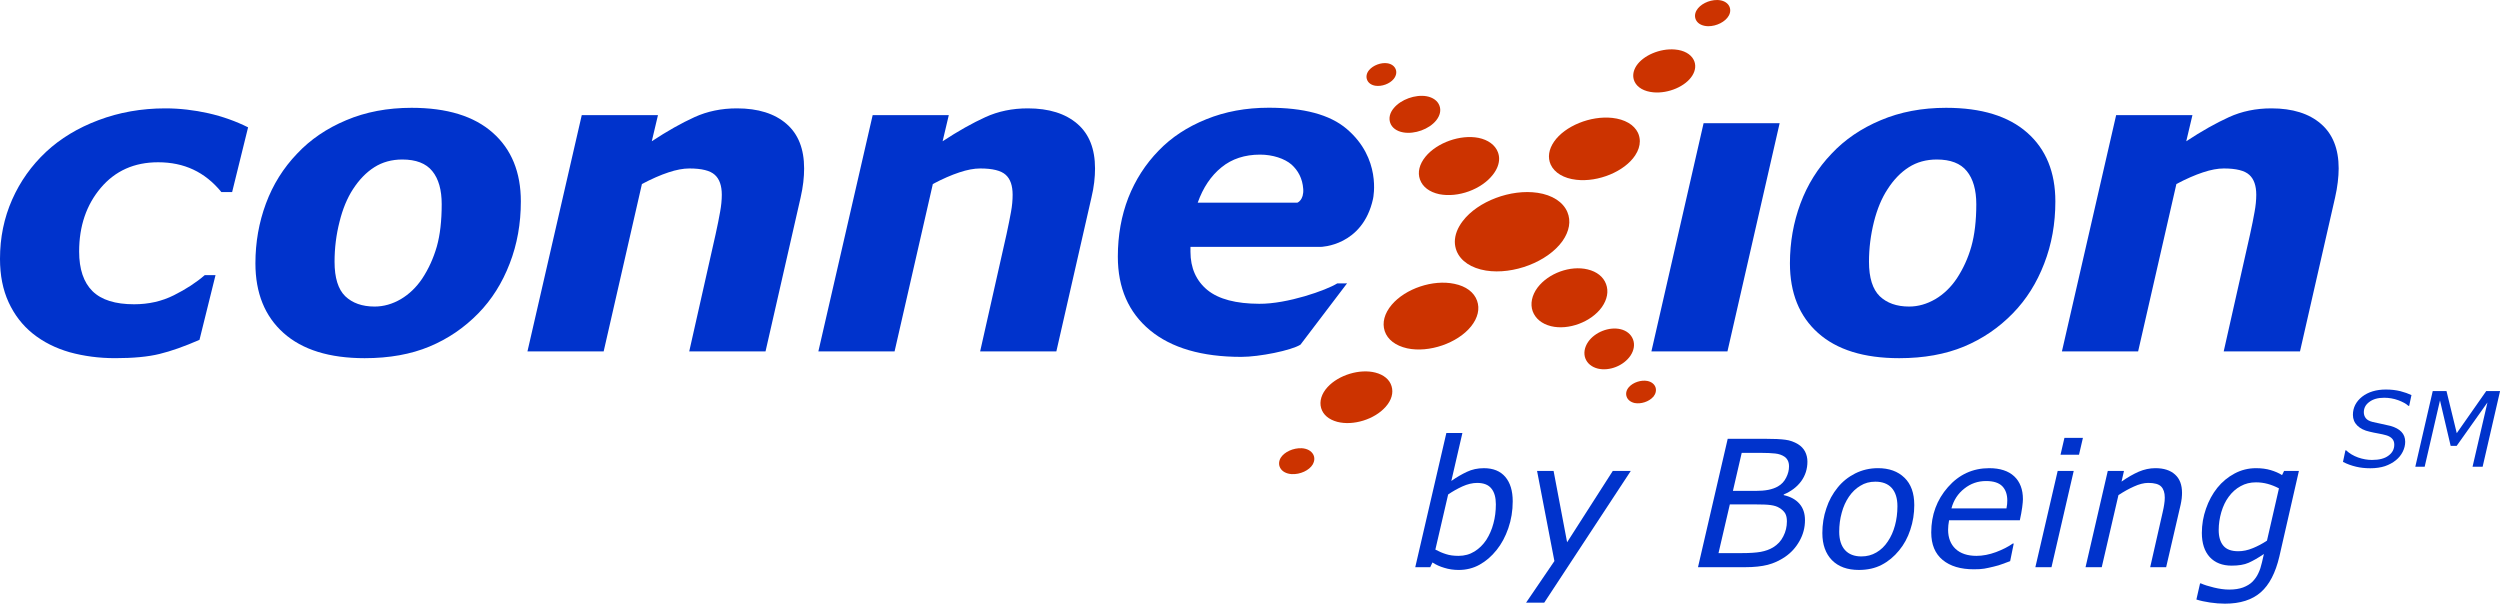
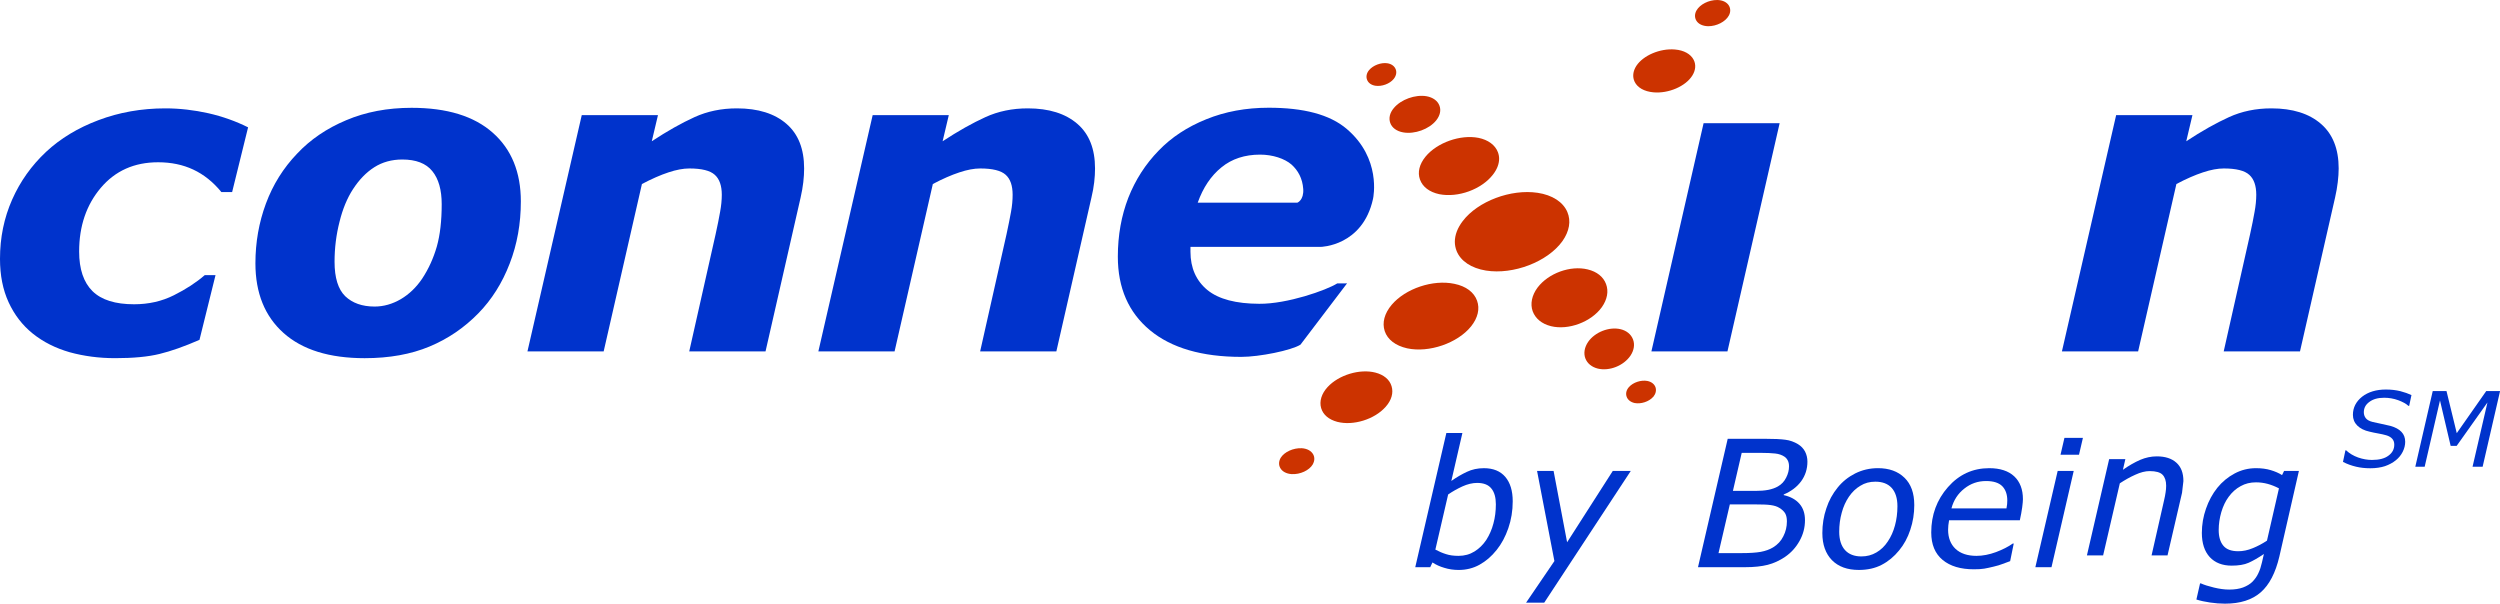
<svg xmlns="http://www.w3.org/2000/svg" width="1599.2" height="386.15" version="1.1" viewBox="0 0 1599.2 386.15">
  <g transform="translate(0 .001)">
    <path d="m950.73 345.42c2.031-3.229 3.594-6.719 4.583-10.573 1.041-3.802 1.562-7.917 1.562-12.24 0-4.375-0.937-7.76-2.865-10.104-1.875-2.396-4.948-3.594-9.115-3.594-3.021 0-6.198 0.781-9.427 2.24-3.281 1.51-6.302 3.229-9.115 5.156l-8.177 35.26c2.344 1.249 4.636 2.24 6.875 2.917 2.188 0.729 4.844 1.093 7.917 1.093 3.854 0 7.24-0.937 10.26-2.813 3.021-1.875 5.521-4.375 7.5-7.344zm16.927-24.74c0 6.042-0.937 11.771-2.812 17.188-1.875 5.417-4.375 10.104-7.5 13.958-3.229 4.062-6.875 7.187-10.938 9.427-4.01 2.24-8.49 3.333-13.333 3.333-3.281 0-6.354-0.469-9.167-1.354-2.865-0.833-5.364-1.979-7.604-3.437l-1.406 3.021h-9.583l19.896-85.833h10.26l-7.083 30.677c3.385-2.396 6.719-4.323 9.948-5.833 3.281-1.563 6.875-2.344 10.886-2.344 5.99 0 10.521 1.875 13.698 5.573 3.177 3.75 4.74 8.958 4.74 15.625" fill="#03c" />
    <path d="m987.81 385.52h-11.614l18.125-26.614-11.094-57.656h10.573l8.646 45.625 29.219-45.625h11.51l-55.364 84.271" fill="#03c" />
    <path d="m1144.4 298.39c0-1.51-0.26-2.812-0.781-3.802-0.521-1.041-1.249-1.875-2.188-2.5-1.562-1.041-3.49-1.719-5.781-1.979-2.344-0.26-5.364-0.416-9.01-0.416h-12.5l-5.625 24.323h14.375c3.177 0 5.938-0.208 8.281-0.677s4.427-1.197 6.146-2.188c2.292-1.303 4.062-3.177 5.26-5.625 1.249-2.448 1.823-4.792 1.823-7.135zm-1.354 35.104c0-2.083-0.364-3.75-1.041-5-0.729-1.303-1.979-2.5-3.75-3.594-1.458-0.937-3.333-1.51-5.625-1.823-2.292-0.312-5.469-0.416-9.531-0.416h-16.563l-7.24 31.146h15.052c4.844 0 8.854-0.26 11.875-0.781 3.073-0.573 5.729-1.51 7.969-2.865 2.917-1.771 5.104-4.115 6.562-7.083 1.562-3.021 2.292-6.198 2.292-9.583zm-1.145 22.708c-3.542 2.396-7.292 4.115-11.146 5.104-3.906 0.989-8.698 1.51-14.375 1.51h-30.208l19.01-82.136h23.542c5.99 0 10.469 0.208 13.386 0.625 2.917 0.364 5.573 1.354 8.021 2.812 2.031 1.249 3.49 2.813 4.531 4.74 0.989 1.979 1.51 4.063 1.51 6.458 0 4.688-1.354 8.906-4.011 12.552-2.708 3.646-6.406 6.458-11.146 8.438v0.416c4.427 0.989 7.76 2.865 10.104 5.573 2.344 2.708 3.49 6.198 3.49 10.469 0 4.688-1.145 9.115-3.49 13.281-2.344 4.219-5.417 7.552-9.219 10.156" fill="#03c" />
    <path d="m1207.6 346.35c2.031-2.969 3.542-6.406 4.583-10.26 1.041-3.854 1.563-7.969 1.563-12.24 0-5.156-1.249-9.062-3.698-11.771-2.448-2.656-5.938-3.958-10.417-3.958-3.594 0-6.771 0.833-9.583 2.604-2.865 1.667-5.312 4.063-7.344 7.031-1.979 2.917-3.542 6.302-4.583 10.208-1.093 3.906-1.615 7.969-1.615 12.188 0 5.052 1.249 9.01 3.698 11.719 2.448 2.708 5.99 4.062 10.469 4.062 3.542 0 6.719-0.833 9.636-2.552 2.865-1.667 5.312-4.01 7.292-7.031zm16.927-23.333c0 5.521-0.833 10.781-2.552 15.886-1.667 5.104-4.063 9.479-7.188 13.229-3.177 3.906-6.875 6.979-11.094 9.167-4.167 2.187-9.063 3.281-14.636 3.281-7.344 0-13.073-2.083-17.188-6.25-4.062-4.167-6.146-9.948-6.146-17.344 0-5.521 0.833-10.781 2.552-15.781 1.615-5 4.062-9.427 7.239-13.333 3.021-3.75 6.771-6.771 11.198-9.011 4.479-2.24 9.323-3.385 14.583-3.385 7.083 0 12.76 2.031 16.927 6.094 4.219 4.062 6.302 9.844 6.302 17.448" fill="#03c" />
    <path d="m1283.5 325.21c0.208-1.093 0.312-1.979 0.416-2.708 0.05-0.729 0.107-1.51 0.107-2.396 0-3.854-1.093-6.927-3.229-9.115-2.188-2.187-5.625-3.281-10.365-3.281-5.26 0-9.844 1.615-13.906 4.844-4.062 3.177-6.823 7.396-8.229 12.656zm-20.833 38.958c-8.49 0-15.156-1.979-20-5.99-4.844-4.01-7.292-9.844-7.292-17.604 0-11.25 3.594-20.886 10.677-28.958 7.083-8.073 15.885-12.135 26.406-12.135 6.979 0 12.292 1.771 15.989 5.208 3.698 3.49 5.573 8.333 5.573 14.636 0 1.093-0.156 2.812-0.468 5.208-0.312 2.396-0.833 5.156-1.51 8.281h-45.261c-0.208 1.093-0.364 2.135-0.469 3.177-0.107 1.041-0.156 1.979-0.156 2.865 0 5.208 1.615 9.271 4.74 12.24 3.177 2.969 7.656 4.479 13.438 4.479 4.01 0 8.177-0.833 12.448-2.396 4.271-1.615 7.865-3.438 10.729-5.469h0.625l-2.292 11.25c-1.823 0.677-3.437 1.301-4.948 1.823-1.406 0.573-3.333 1.145-5.573 1.667-2.292 0.573-4.271 0.989-6.042 1.303-1.771 0.312-3.958 0.416-6.614 0.416" fill="#03c" />
    <path d="m1332.4 280.1-2.5 10.781h-11.823l2.5-10.781zm-5.885 21.146-14.219 61.563h-10.312l14.271-61.563h10.26" fill="#03c" />
-     <path d="m1395.8 315.26c0 0.885-0.05 2.083-0.208 3.594-0.208 1.51-0.416 2.812-0.677 3.958l-9.271 40h-10.208l7.969-35.104c0.469-1.979 0.781-3.646 0.989-5.104 0.26-1.458 0.365-2.917 0.365-4.375 0-3.073-0.781-5.417-2.292-6.979-1.51-1.562-4.271-2.344-8.281-2.344-2.76 0-5.833 0.781-9.219 2.344-3.385 1.51-6.667 3.385-9.844 5.469l-10.677 46.094h-10.365l14.219-61.563h10.365l-1.563 6.823c3.906-2.76 7.604-4.844 11.042-6.354 3.438-1.458 6.979-2.24 10.625-2.24 5.364 0 9.583 1.354 12.552 4.063 3.021 2.708 4.479 6.614 4.479 11.719" fill="#03c" />
+     <path d="m1395.8 315.26l-9.271 40h-10.208l7.969-35.104c0.469-1.979 0.781-3.646 0.989-5.104 0.26-1.458 0.365-2.917 0.365-4.375 0-3.073-0.781-5.417-2.292-6.979-1.51-1.562-4.271-2.344-8.281-2.344-2.76 0-5.833 0.781-9.219 2.344-3.385 1.51-6.667 3.385-9.844 5.469l-10.677 46.094h-10.365l14.219-61.563h10.365l-1.563 6.823c3.906-2.76 7.604-4.844 11.042-6.354 3.438-1.458 6.979-2.24 10.625-2.24 5.364 0 9.583 1.354 12.552 4.063 3.021 2.708 4.479 6.614 4.479 11.719" fill="#03c" />
    <path d="m1457.8 312.4c-2.344-1.249-4.74-2.188-7.188-2.865-2.5-0.677-5-0.989-7.5-0.989-3.646 0-6.875 0.781-9.844 2.448-2.969 1.615-5.469 3.854-7.604 6.771-2.031 2.708-3.594 5.99-4.74 9.844-1.093 3.802-1.667 7.604-1.667 11.458 0 4.271 0.989 7.656 2.969 10 1.979 2.396 5.156 3.542 9.531 3.542 3.021 0 6.094-0.625 9.219-1.927 3.125-1.249 6.198-2.865 9.167-4.844zm12.76-11.146-12.5 54.74c-2.448 10.417-6.406 18.073-11.875 22.865-5.521 4.844-13.125 7.292-22.917 7.292-3.125 0-6.302-0.26-9.531-0.729-3.177-0.469-6.146-1.093-8.75-1.927l2.344-10.312h0.521c2.083 0.937 4.844 1.823 8.333 2.656 3.437 0.833 6.719 1.303 9.792 1.303 3.49 0 6.458-0.469 8.854-1.354 2.448-0.937 4.479-2.135 6.042-3.698 1.51-1.563 2.813-3.333 3.75-5.417 0.989-2.031 1.719-4.323 2.292-6.875l1.249-5.417c-3.698 2.5-6.979 4.375-9.792 5.625-2.813 1.249-6.458 1.823-10.833 1.823-5.937 0-10.625-1.823-14.01-5.469-3.333-3.646-5.052-8.802-5.052-15.469 0-5.312 0.885-10.469 2.656-15.521 1.719-5 4.167-9.479 7.24-13.333 3.073-3.802 6.719-6.823 10.99-9.114 4.271-2.292 8.854-3.438 13.75-3.438 3.49 0 6.667 0.416 9.427 1.249 2.76 0.833 5.208 1.875 7.24 3.177l1.303-2.656h9.479" fill="#03c" />
    <path d="m1516.1 299.53c-3.125 0-6.146-0.312-8.958-0.989-2.865-0.677-5.677-1.667-8.385-3.073l1.562-7.396h0.469c2.083 1.979 4.635 3.49 7.656 4.583 3.021 1.041 5.99 1.563 8.802 1.563 4.636 0 8.177-0.885 10.625-2.76 2.5-1.823 3.698-4.167 3.698-7.031 0-1.51-0.416-2.76-1.303-3.75-0.885-0.989-2.188-1.771-3.854-2.24-1.406-0.416-3.073-0.781-5.052-1.145-1.927-0.312-3.75-0.729-5.521-1.145-3.438-0.729-6.042-2.083-7.917-3.906-1.875-1.875-2.812-4.167-2.812-6.875 0-4.635 1.979-8.489 5.886-11.614 3.906-3.021 9.01-4.583 15.208-4.583 3.385 0 6.458 0.364 9.219 1.041 2.76 0.729 5.156 1.562 7.136 2.5l-1.458 6.927h-0.468c-1.51-1.406-3.75-2.604-6.562-3.646-2.865-1.041-5.833-1.562-9.01-1.562-3.958 0-7.083 0.885-9.427 2.656-2.396 1.719-3.542 3.958-3.542 6.615 0 1.458 0.416 2.708 1.249 3.802 0.833 1.093 2.344 1.927 4.531 2.448 1.354 0.312 3.229 0.729 5.521 1.197 2.292 0.469 4.219 0.885 5.781 1.303 3.073 0.885 5.417 2.135 6.979 3.802 1.615 1.667 2.396 3.802 2.396 6.354 0 2.135-0.521 4.219-1.562 6.354-1.041 2.083-2.5 3.906-4.375 5.417-1.979 1.615-4.323 2.865-6.979 3.802-2.708 0.885-5.885 1.354-9.531 1.354" fill="#03c" />
    <path d="m1588.1 298.54h-6.458l9.531-41.094-19.687 27.76h-3.854l-6.823-29.062-9.792 42.396h-5.99l11.146-48.386h8.802l6.562 26.927 18.854-26.927h8.854l-11.146 48.386" fill="#03c" />
    <path d="m849.22 247.6c-3.906 4.271-5.365 9.115-4.115 13.438 1.249 4.271 4.896 7.344 10.312 8.802 10.208 2.656 23.854-1.563 30.938-9.583 3.802-4.271 5.104-8.958 3.802-13.229-1.249-4.219-4.948-7.292-10.364-8.698-10-2.552-23.438 1.51-30.573 9.271" fill="#c30" />
    <path d="m890.21 195c-4.636 5.521-6.198 11.458-4.427 16.823 1.823 5.417 6.927 9.323 14.323 10.99 13.958 3.021 32.292-3.281 40.938-14.063 4.323-5.417 5.677-11.25 3.802-16.406-1.927-5.417-7.083-9.271-14.479-10.781-13.698-2.917-31.354 3.021-40.156 13.437" fill="#c30" />
    <path d="m1085.2 6.719c-1.197 2.135-1.249 4.427-0.156 6.354 1.303 2.292 4.063 3.594 7.552 3.698 5.469 0.053 11.146-2.865 13.281-6.771 1.199-2.135 1.199-4.479 0.107-6.354-1.303-2.24-4.062-3.594-7.5-3.646-5.417-0.053-11.094 2.812-13.281 6.719" fill="#c30" />
    <path d="m819.22 292.86c-1.249 2.188-1.354 4.479-0.312 6.406 1.197 2.292 3.906 3.802 7.344 4.01 5.469 0.312 11.25-2.396 13.49-6.198v-0.05c1.197-2.083 1.354-4.375 0.312-6.302-1.249-2.344-3.958-3.802-7.344-4.01-5.365-0.26-11.146 2.344-13.49 6.146" fill="#c30" />
    <path d="m1046.7 42.187c-2.188 3.438-2.552 7.031-1.041 10.156 1.823 3.75 6.198 6.198 11.979 6.719 9.688 0.885 20.677-3.854 24.948-10.781 2.083-3.385 2.396-6.927 0.833-10-1.875-3.698-6.25-6.146-11.979-6.614-9.531-0.833-20.365 3.802-24.74 10.521" fill="#c30" />
-     <path d="m1046 99.375m-51.875-8.802c-3.438 4.948-4.219 10.156-2.188 14.687 2.396 5.26 8.386 8.854 16.354 9.74 14.114 1.667 30.99-5.364 37.708-15.625 1.979-3.021 2.969-6.094 2.969-9.011 0-1.875-0.416-3.698-1.199-5.417-2.5-5.208-8.438-8.646-16.406-9.531-13.906-1.51-30.312 5.156-37.239 15.156" fill="#c30" />
    <path d="m935.73 141.35c-3.385 4.427-5.104 8.958-5.104 13.333 0 2.031 0.416 4.01 1.145 5.886 2.604 6.458 9.427 10.99 18.75 12.5 17.552 2.812 39.531-5.625 48.958-18.854 4.427-6.302 5.573-12.865 3.125-18.594-2.708-6.406-9.635-10.886-19.01-12.292-17.135-2.552-38.177 5.364-47.864 18.021" fill="#c30" />
    <path d="m1015.9 218.7c-2.344 3.438-3.021 7.292-1.771 10.573 1.249 3.229 4.063 5.521 7.969 6.51 7.396 1.771 16.51-1.823 20.885-8.281 2.292-3.437 2.865-7.187 1.615-10.417-1.249-3.229-4.062-5.573-7.969-6.51-7.292-1.719-16.406 1.875-20.729 8.125" fill="#c30" />
    <path d="m983.54 183.96c-3.646 4.896-4.792 10.417-3.125 15.104 1.719 4.687 5.833 8.125 11.719 9.583 11.198 2.76 25.781-2.708 32.552-12.188 3.438-4.896 4.427-10.156 2.656-14.792-1.719-4.636-5.885-7.917-11.719-9.323-11.042-2.708-25.104 2.396-32.083 11.615" fill="#c30" />
    <path d="m875.78 44.844c-1.562 1.875-2.083 4.115-1.303 6.146 0.729 2.031 2.708 3.438 5.313 3.854 4.114 0.625 9.167-1.197 11.719-4.323 1.563-1.927 2.083-4.219 1.303-6.198-0.781-2.031-2.708-3.438-5.312-3.854-4.063-0.625-9.167 1.301-11.719 4.375" fill="#c30" />
    <path d="m1042 247.6c-1.615 1.823-2.188 4.01-1.51 6.042 0.677 2.083 2.552 3.594 5.156 4.167 4.063 0.781 9.167-0.885 11.823-3.906l0.107-0.05c1.563-1.927 2.083-4.115 1.406-6.146-0.729-2.031-2.604-3.49-5.156-4.011-4.01-0.781-9.167 0.885-11.823 3.906" fill="#c30" />
    <path d="m891.61 69.115c-2.604 3.073-3.385 6.458-2.292 9.531 1.093 3.073 4.114 5.312 8.281 6.042 7.292 1.303 16.562-2.031 21.094-7.656 2.5-3.125 3.229-6.51 2.083-9.479-1.145-3.073-4.167-5.26-8.229-5.99-7.24-1.249-16.406 2.083-20.938 7.552" fill="#c30" />
    <path d="m955 111.72c-0.05 0.05 0 0.05-0.05 0.05zm-43.125-11.51c-3.958 4.844-5.208 10.052-3.542 14.635 1.667 4.687 6.042 8.021 12.344 9.375 12.031 2.396 27.031-3.073 34.323-12.5 2.604-3.333 3.958-6.823 3.958-10.156 0-1.458-0.26-2.865-0.781-4.219-1.719-4.583-6.25-7.917-12.448-9.167-11.563-2.24-26.458 3.021-33.854 12.031" fill="#c30" />
    <path d="m73.594 229.11c-10.312 0-20-1.303-29.062-3.802-9.011-2.604-16.927-6.563-23.646-11.979-6.563-5.313-11.667-11.927-15.365-19.948-3.698-8.021-5.521-17.292-5.521-27.812 0-13.594 2.604-26.198 7.76-37.865 5.156-11.667 12.396-21.823 21.719-30.573 9.167-8.542 20.312-15.312 33.49-20.26 13.229-5 27.5-7.552 42.812-7.552 9.219 0 18.438 1.093 27.552 3.125 9.115 2.083 17.552 5.104 25.365 9.011l-10.208 41.406h-6.875c-5.261-6.458-11.302-11.25-17.969-14.375-6.667-3.125-14.167-4.687-22.5-4.687-15.26 0-27.448 5.469-36.667 16.354s-13.854 24.479-13.854 40.729c0 11.302 2.865 19.74 8.542 25.364 5.729 5.625 14.583 8.386 26.615 8.386 9.323 0 17.812-1.927 25.469-5.781 7.708-3.854 14.271-8.125 19.74-12.865h6.875l-10.261 41.406c-9.687 4.219-18.177 7.24-25.521 9.01-7.344 1.823-16.823 2.708-28.49 2.708" fill="#03c" />
    <path d="m270.1 178.18c4.115-6.25 7.188-13.073 9.323-20.469 2.083-7.396 3.125-16.406 3.125-27.083 0-9.115-1.979-16.25-6.042-21.198-4.01-4.948-10.417-7.396-19.167-7.396-6.771 0-12.76 1.667-17.917 4.948-5.156 3.281-9.688 7.969-13.646 14.063-3.646 5.625-6.562 12.552-8.594 20.833-2.135 8.333-3.177 16.875-3.177 25.573 0 10.26 2.292 17.604 6.823 22.031 4.583 4.375 10.833 6.615 18.802 6.615 5.781 0 11.406-1.615 16.771-4.74 5.364-3.177 9.948-7.604 13.698-13.177zm63.073-49.323c0 14.167-2.344 27.396-7.135 39.74-4.74 12.344-11.406 22.969-20.052 31.823-9.01 9.219-19.375 16.302-31.25 21.25-11.823 4.948-25.677 7.448-41.458 7.448-22.552 0-39.844-5.365-51.875-16.094-12.031-10.729-18.021-25.625-18.021-44.583 0-13.438 2.24-26.146 6.719-38.229 4.479-12.083 11.146-22.76 19.948-31.927 8.49-9.062 19.01-16.198 31.458-21.406 12.396-5.261 26.354-7.917 41.771-7.917 22.656 0 39.948 5.312 51.927 15.938 11.979 10.573 17.969 25.26 17.969 43.958" fill="#03c" />
    <path d="m514.38 107.76c0 2.708-0.156 5.625-0.521 8.75-0.364 3.125-0.937 6.406-1.719 9.844l-22.448 98.438h-48.802l16.875-74.948c1.199-5.521 2.188-10.26 2.865-14.271 0.729-3.906 1.093-7.604 1.093-10.99 0-5.833-1.51-10.104-4.479-12.76-2.969-2.708-8.386-4.063-16.302-4.063-3.854 0-8.333 0.833-13.333 2.5-5.052 1.667-10.677 4.115-16.979 7.448l-24.479 107.08h-48.75l34.74-151.15h48.75l-3.958 16.719c9.948-6.562 19.062-11.667 27.292-15.417s17.24-5.625 27.188-5.625c13.542 0 24.114 3.333 31.667 9.896 7.552 6.51 11.302 16.042 11.302 28.542" fill="#03c" />
    <path d="m700.47 107.76c0 2.708-0.156 5.625-0.521 8.75-0.365 3.125-0.937 6.406-1.771 9.844l-22.448 98.438h-48.75l16.875-74.948c1.199-5.521 2.135-10.26 2.865-14.271 0.729-3.906 1.041-7.604 1.041-10.99 0-5.833-1.458-10.104-4.427-12.76-2.969-2.708-8.437-4.063-16.302-4.063-3.906 0-8.333 0.833-13.333 2.5-5.052 1.667-10.729 4.115-16.979 7.448l-24.479 107.08h-48.75l34.74-151.15h48.698l-3.958 16.719c10-6.562 19.114-11.667 27.344-15.417 8.177-3.75 17.24-5.625 27.136-5.625 13.594 0 24.114 3.333 31.719 9.896 7.552 6.51 11.302 16.042 11.302 28.542" fill="#03c" />
    <path d="m1138.4 78.802-33.385 145.99h-48.646l33.386-145.99h48.646" fill="#03c" />
-     <path d="m1251.7 178.18c4.114-6.25 7.24-13.073 9.323-20.469s3.177-16.406 3.177-27.083c0-9.115-2.031-16.25-6.094-21.198-4.01-4.948-10.417-7.396-19.167-7.396-6.771 0-12.813 1.667-17.917 4.948-5.156 3.281-9.688 7.969-13.594 14.063-3.698 5.625-6.615 12.552-8.698 20.833-2.083 8.333-3.177 16.875-3.177 25.573 0 10.26 2.344 17.604 6.875 22.031 4.583 4.375 10.833 6.615 18.802 6.615 5.781 0 11.354-1.615 16.771-4.74 5.365-3.177 9.948-7.604 13.698-13.177zm63.073-49.323c0 14.167-2.344 27.396-7.136 39.74-4.74 12.344-11.406 22.969-20.052 31.823-8.958 9.219-19.375 16.302-31.198 21.25-11.927 4.948-25.729 7.448-41.51 7.448-22.552 0-39.844-5.365-51.875-16.094-12.031-10.729-18.021-25.625-18.021-44.583 0-13.438 2.24-26.146 6.719-38.229 4.479-12.083 11.146-22.76 19.948-31.927 8.49-9.062 19.01-16.198 31.458-21.406 12.396-5.261 26.354-7.917 41.771-7.917 22.656 0 39.896 5.312 51.927 15.938 11.979 10.573 17.969 25.26 17.969 43.958" fill="#03c" />
    <path d="m1496 107.76c0 2.708-0.208 5.625-0.573 8.75-0.364 3.125-0.937 6.406-1.719 9.844l-22.448 98.438h-48.802l16.875-74.948c1.197-5.521 2.188-10.26 2.865-14.271 0.729-3.906 1.093-7.604 1.093-10.99 0-5.833-1.51-10.104-4.479-12.76-2.969-2.708-8.385-4.063-16.302-4.063-3.906 0-8.333 0.833-13.333 2.5-5.052 1.667-10.677 4.115-16.979 7.448l-24.479 107.08h-48.75l34.688-151.15h48.802l-3.958 16.719c9.948-6.562 19.062-11.667 27.292-15.417s17.24-5.625 27.188-5.625c13.542 0 24.115 3.333 31.667 9.896 7.552 6.51 11.354 16.042 11.354 28.542" fill="#03c" />
    <path d="m833.65 120.89c-0.469-6.719-3.281-11.875-7.552-15.677-4.375-3.75-11.927-6.302-20.052-6.302-9.792 0-18.073 2.708-24.688 8.125-6.719 5.417-11.771 12.969-15.208 22.604h63.75s4.219-1.562 3.75-8.75zm-39.583 107.4c-25.208 0-44.688-5.677-58.438-17.031-13.698-11.354-20.573-27.031-20.573-47.083 0-13.698 2.292-26.25 6.719-37.708 4.531-11.458 10.99-21.51 19.427-30.156 8.125-8.438 18.229-15.104 30.364-20 12.136-4.948 25.469-7.396 40-7.396 22.083 0 39.01 4.219 50 13.646 21.979 18.75 17.031 43.229 16.719 44.687-6.667 30.26-33.438 30.677-33.438 30.677h-83.333v1.51 1.562c0 10.417 3.646 18.594 10.833 24.531 7.24 5.886 18.333 8.75 33.177 8.802 17.917 0.156 42.969-8.698 49.844-13.021l6.302-0.05-29.792 39.219c-5.885 3.698-26.25 7.812-37.812 7.812" fill="#03c" />
  </g>
</svg>